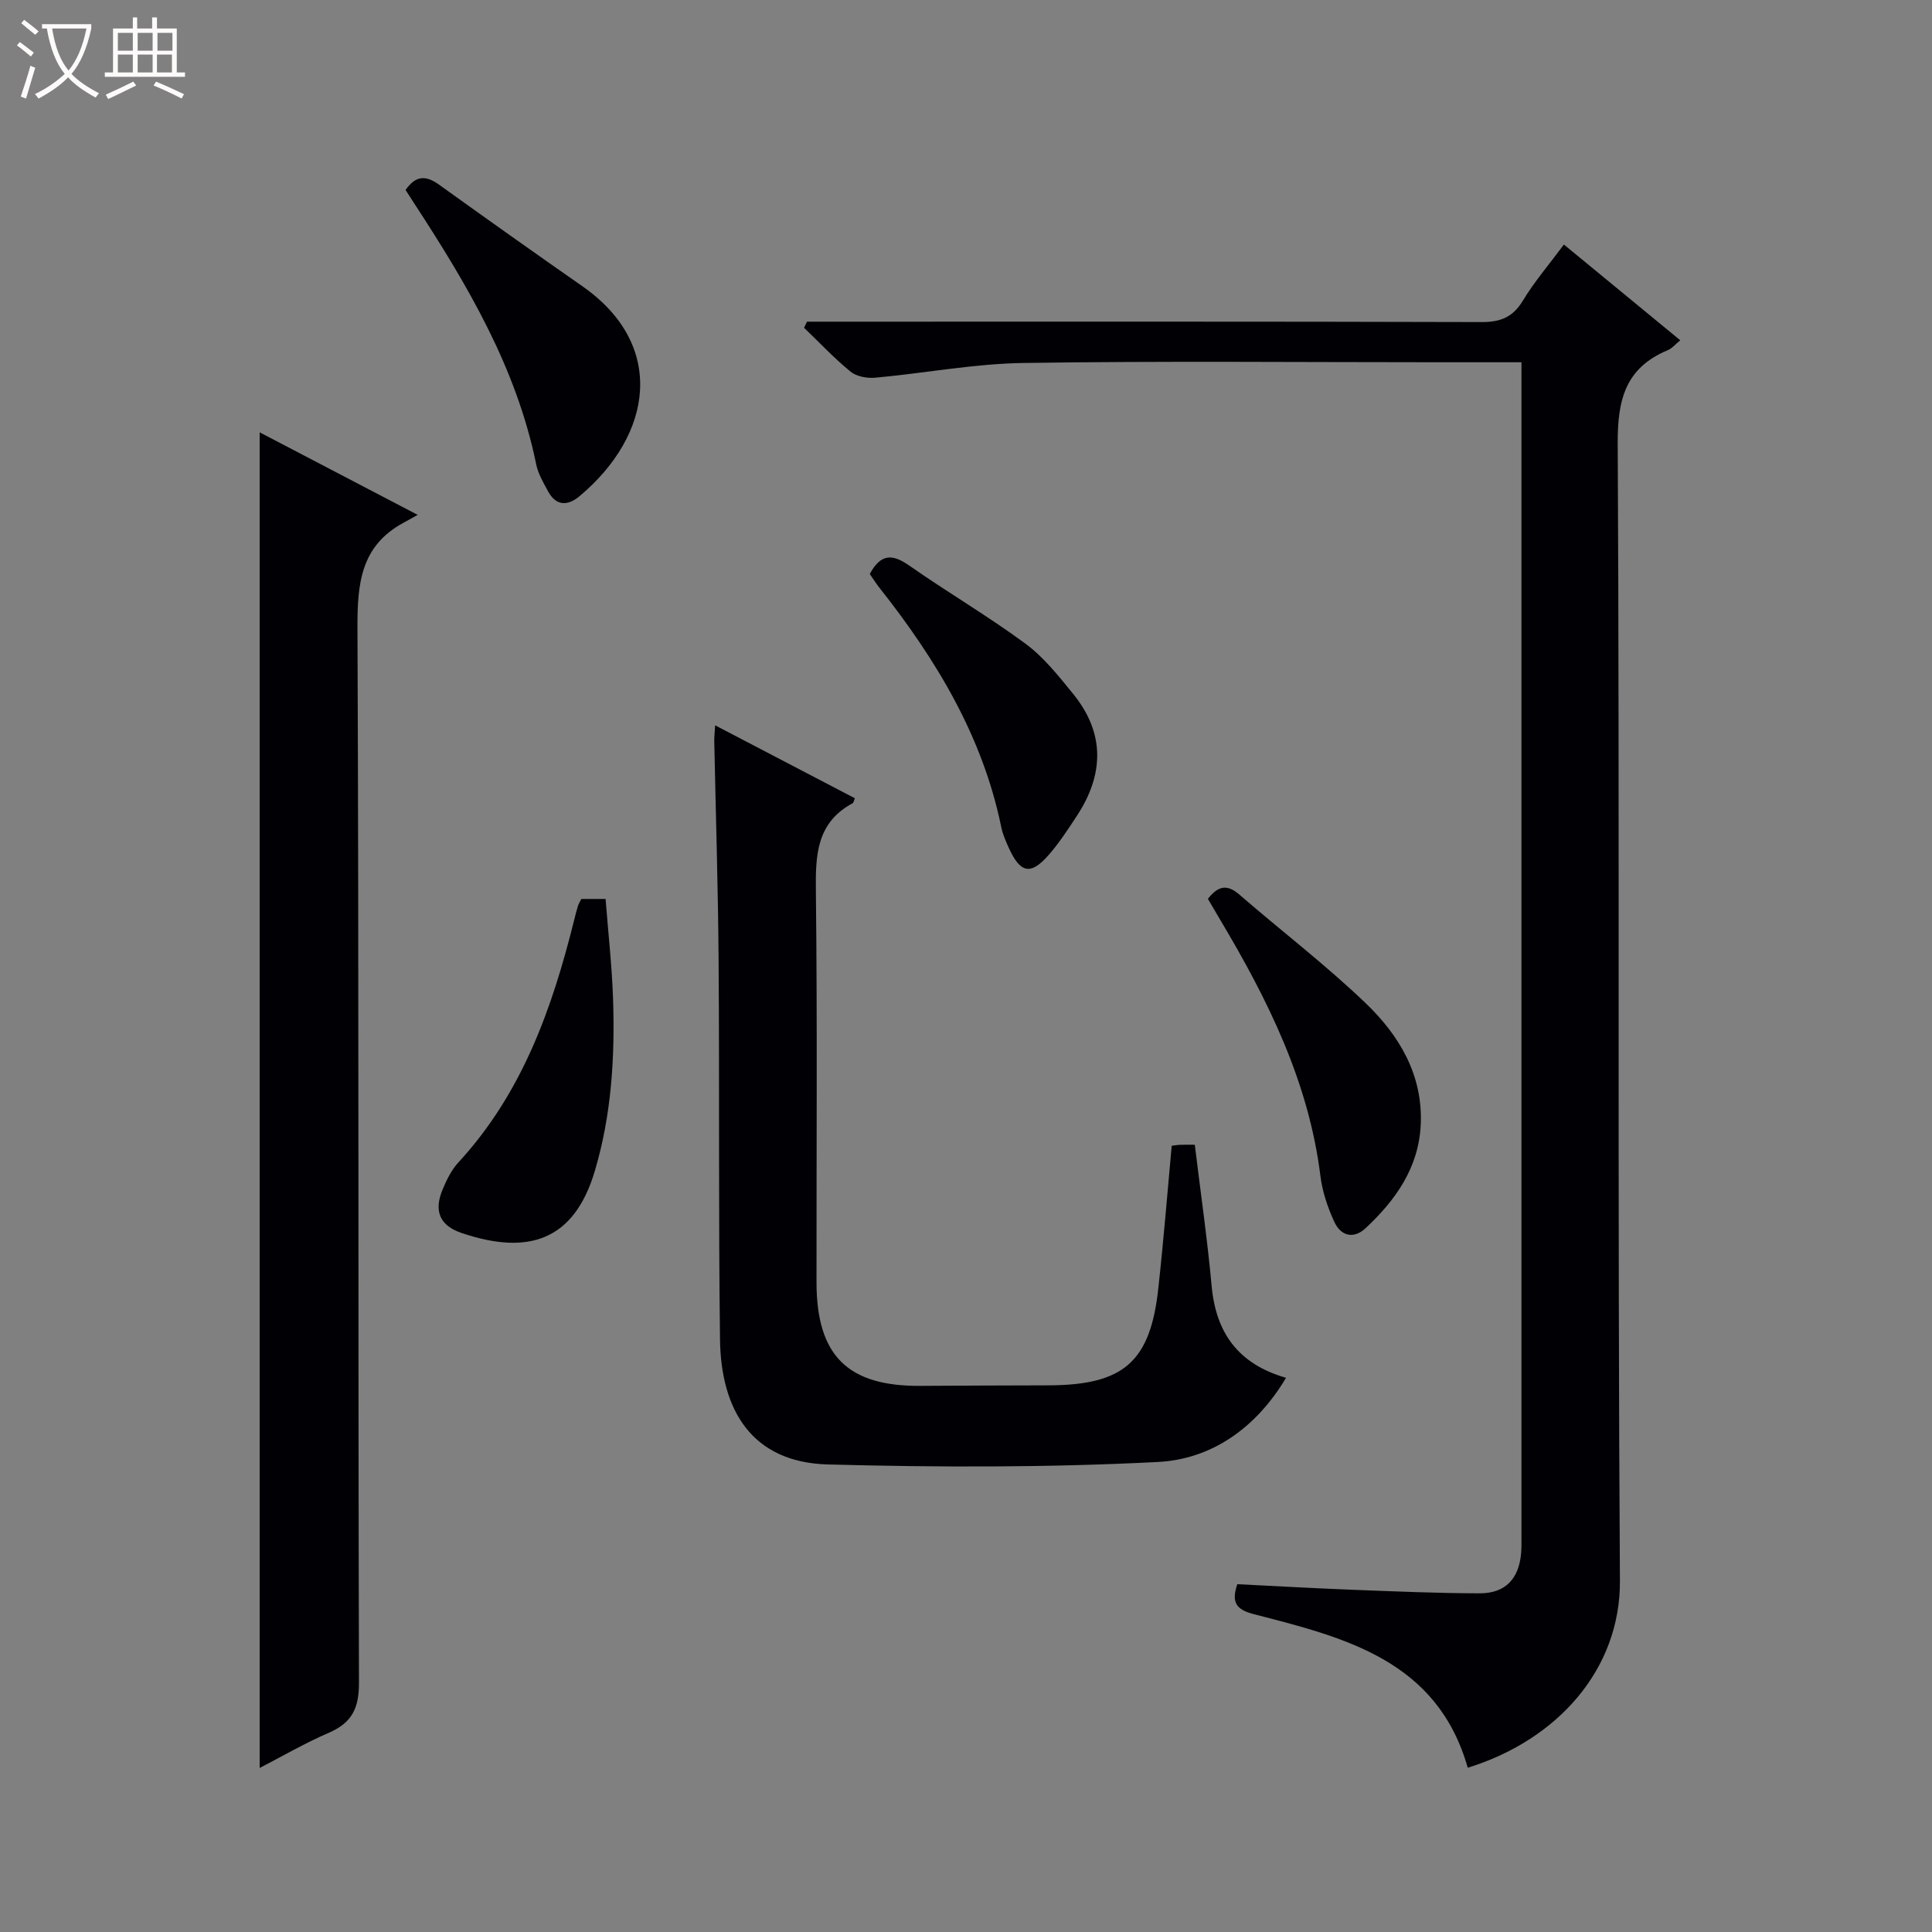
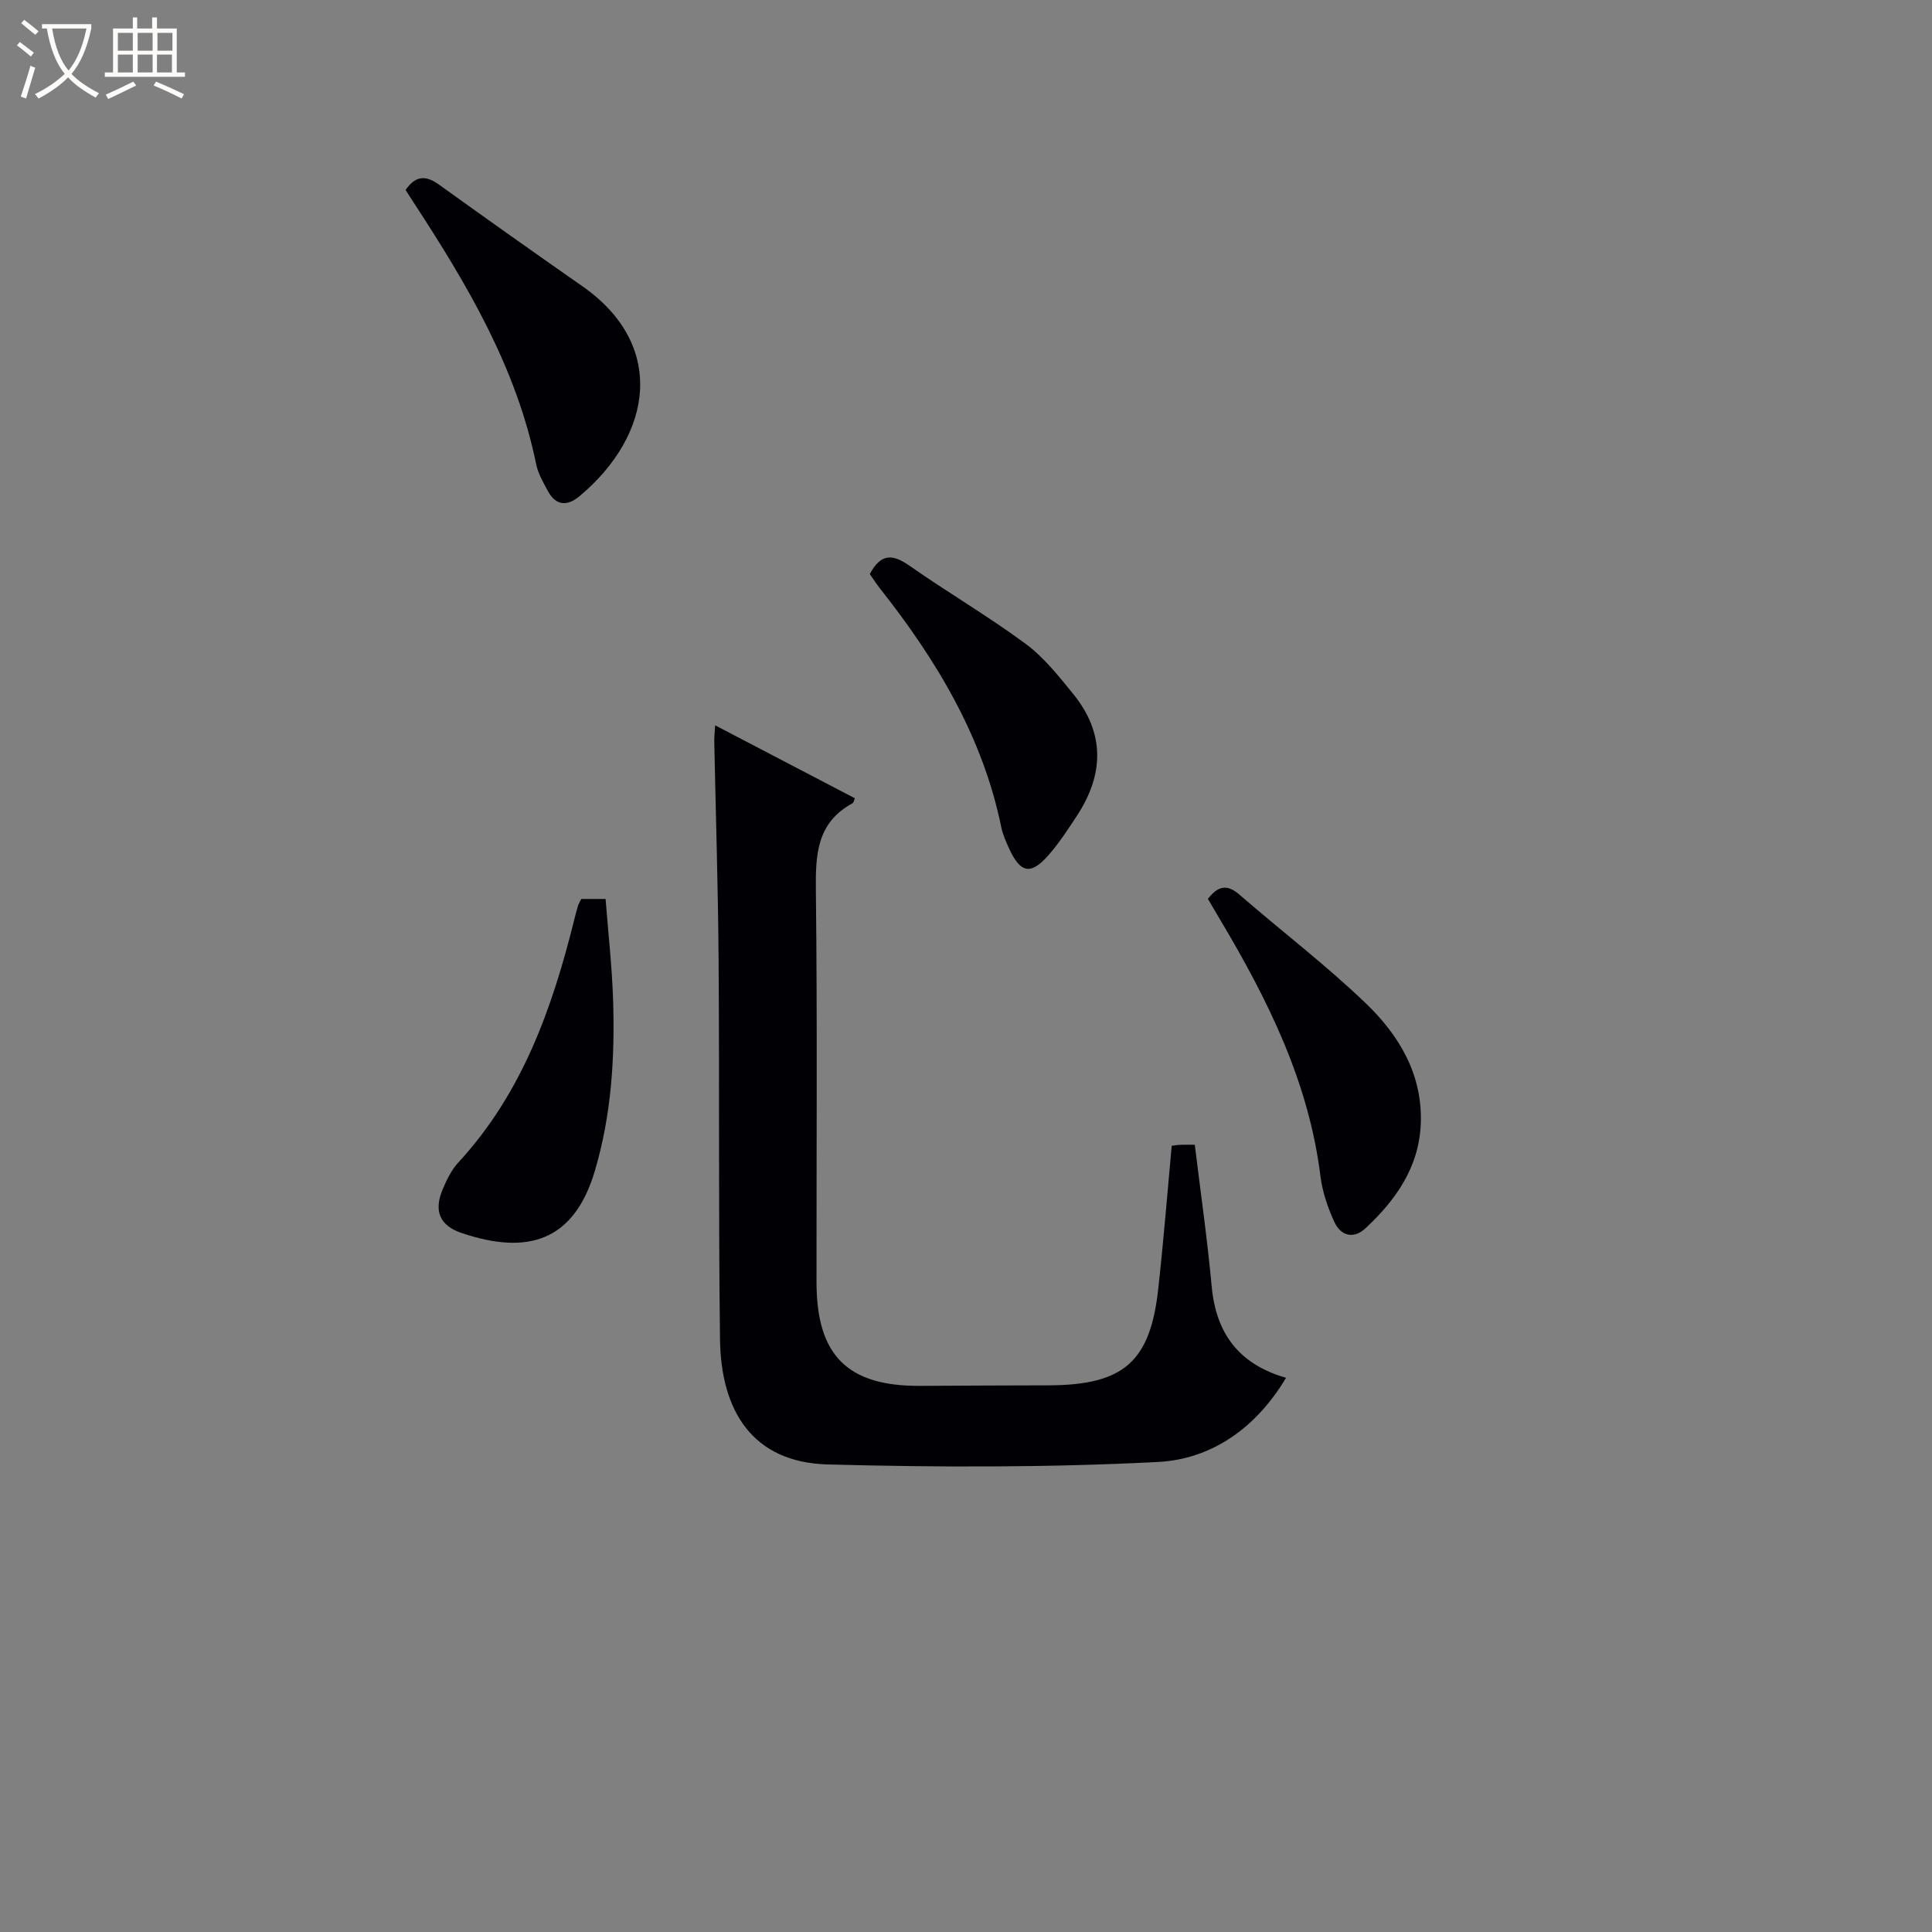
<svg xmlns="http://www.w3.org/2000/svg" enable-background="new 0 0 400 400" viewBox="0 0 400 400">
  <rect x="0" y="0" width="400" height="400" fill="#808080" stroke="none" />
  <path d="m6.4 11.7c-1-.8-1.9-1.6-2.9-2.3l.6-.7c.9.7 1.9 1.4 2.9 2.2zm-2.1 8.3c.7-2.1 1.4-4.2 2-6.4.2.1.6.3 1 .4-.7 2.3-1.3 4.4-1.9 6.4zm3-12.8c-1.1-.9-2.1-1.7-2.9-2.4l.6-.7c1 .8 2 1.5 3 2.4zm1.4-1.3v-.9h10.2v.9c-.9 4.2-2.3 7.3-4.1 9.4 1.3 1.4 3.2 2.7 5.7 4-.2.2-.4.5-.7.9-2.5-1.4-4.4-2.7-5.7-4.2-1.4 1.5-3.5 3-6.1 4.4 0 0 0 0-.1-.1-.3-.4-.5-.7-.7-.8 2.7-1.3 4.7-2.8 6.2-4.2-1.8-2.2-3-5.3-3.7-9.4zm9.2 0h-7.1c.6 3.8 1.7 6.7 3.4 8.7 1.7-2.1 2.9-4.8 3.7-8.7z" fill="#fcfbfa" />
  <path d="m31.6 3.6h.9v2.3h4.1v9.1h1.7v.9h-16.6v-.9h1.7v-9.1h4.1v-2.3h.9v2.3h3.1v-2.3zm-4 13.3.6.8c-1.9.9-3.8 1.9-5.8 2.8-.2-.3-.3-.6-.5-.9 2-.9 3.9-1.8 5.7-2.7zm-3.2-10.1v3.7h3.1v-3.7zm0 4.5v3.7h3.1v-3.7zm4.1-4.5v3.7h3.1v-3.7zm0 4.5v3.7h3.1v-3.7zm9.1 9.1c-2.1-1.1-4.1-2-5.8-2.7l.5-.8c2.2.9 4.1 1.8 5.8 2.6zm-1.9-13.6h-3.1v3.7h3.1zm-3.2 4.5v3.7h3.1v-3.7z" fill="#fcfbfa" />
  <g fill="#010105">
-     <path d="m315 75c-6.17 0-11.64 0-17.12 0-28.66 0-57.32-.28-85.97.15-10.24.15-20.44 2.11-30.68 3.05-1.68.15-3.87-.23-5.11-1.24-3.42-2.79-6.46-6.04-9.65-9.1.2-.42.41-.84.61-1.26h5.73c44.65 0 89.31-.05 133.96.08 3.92.01 6.45-1.01 8.53-4.44 2.39-3.96 5.45-7.51 8.49-11.61 8.06 6.63 15.99 13.15 24.09 19.82-1.04.85-1.71 1.69-2.59 2.05-8.73 3.66-10.41 10.16-10.36 19.32.42 78.48-.06 156.96.46 235.43.12 18.38-12.95 33.01-31.51 38.74-6.32-22.22-25.4-26.94-44.24-31.78-3.65-.94-4.77-2.38-3.47-6.22 7.87.39 15.8.84 23.73 1.15 8.81.34 17.62.72 26.44.74 5.35.01 8.16-3.02 8.6-8.39.09-1.16.06-2.33.06-3.5 0-79.31 0-158.62 0-237.93 0-1.48 0-2.95 0-5.06z" />
-     <path d="m53.76 366.04c0-92.28 0-184.17 0-276.53 10.47 5.47 21 10.97 32.72 17.09-1.46.81-2.19 1.23-2.92 1.62-8.92 4.81-9.59 12.67-9.55 21.87.31 72.78.11 145.56.31 218.34.01 5.23-1.45 8.23-6.17 10.29-4.98 2.15-9.69 4.89-14.39 7.32z" />
    <path d="m242.59 237.22c.52-.06 1.15-.18 1.79-.2.99-.04 1.97-.01 2.99-.01 1.2 9.89 2.6 19.55 3.49 29.26s5.53 16.15 15.4 18.99c-6.18 10.37-15.38 16.86-26.56 17.43-22.72 1.16-45.54 1.12-68.29.51-15.86-.42-22.15-11.39-22.34-25.86-.33-26.15-.1-52.31-.29-78.46-.11-15.14-.59-30.28-.9-45.42-.02-.81.09-1.63.18-3.29 9.94 5.19 19.44 10.14 28.93 15.1-.2.46-.25.92-.48 1.04-7.47 4.03-7.68 10.74-7.59 18.2.31 26.98.11 53.97.13 80.96.01 15.21 6.45 21.58 21.58 21.46 8.83-.07 17.66-.08 26.48-.11 15.58-.06 21.09-4.88 22.72-20.22 1.07-9.71 1.85-19.45 2.76-29.38z" />
    <path d="m83.97 39.33c2.2-3.16 4.34-2.96 6.94-1.09 9.84 7.07 19.71 14.08 29.65 21.01 17.39 12.13 14.68 30.73-.6 43.5-2.52 2.1-4.9 1.98-6.55-1.13-.93-1.75-2-3.55-2.39-5.45-4.1-20.11-14.33-37.32-25.34-54.18-.54-.84-1.07-1.67-1.71-2.66z" />
    <path d="m120.36 186.12h5.02c.54 7 1.32 13.88 1.55 20.77.39 11.99-.32 23.9-3.77 35.52-4.3 14.5-13.82 17.53-27.59 12.87-4.59-1.55-5.78-4.62-3.92-9.04.83-1.97 1.82-4.03 3.25-5.57 13.19-14.29 19.42-31.86 23.99-50.25.24-.97.48-1.93.78-2.88.14-.45.41-.87.69-1.42z" />
    <path d="m250.08 186.1c2.27-2.93 4.17-2.93 6.56-.85 8.67 7.52 17.83 14.51 26.1 22.44 6.95 6.66 11.87 14.85 11.41 25.12-.4 8.91-5.16 15.61-11.38 21.44-2.54 2.38-5.18 1.64-6.52-1.29-1.37-2.98-2.47-6.23-2.87-9.47-2.41-19.46-10.88-36.49-20.73-53.02-.84-1.42-1.67-2.84-2.57-4.37z" />
    <path d="m180.08 118.84c2.38-4.45 4.89-4.04 8.25-1.69 7.89 5.52 16.23 10.4 23.97 16.11 3.8 2.8 6.87 6.7 9.89 10.41 6.64 8.16 6.38 16.72.73 25.3-1.82 2.77-3.65 5.58-5.83 8.07-3.7 4.22-5.85 3.76-8.23-1.5-.61-1.36-1.24-2.76-1.54-4.2-3.85-18.89-13.52-34.82-25.27-49.69-.72-.91-1.33-1.89-1.97-2.81z" />
  </g>
</svg>